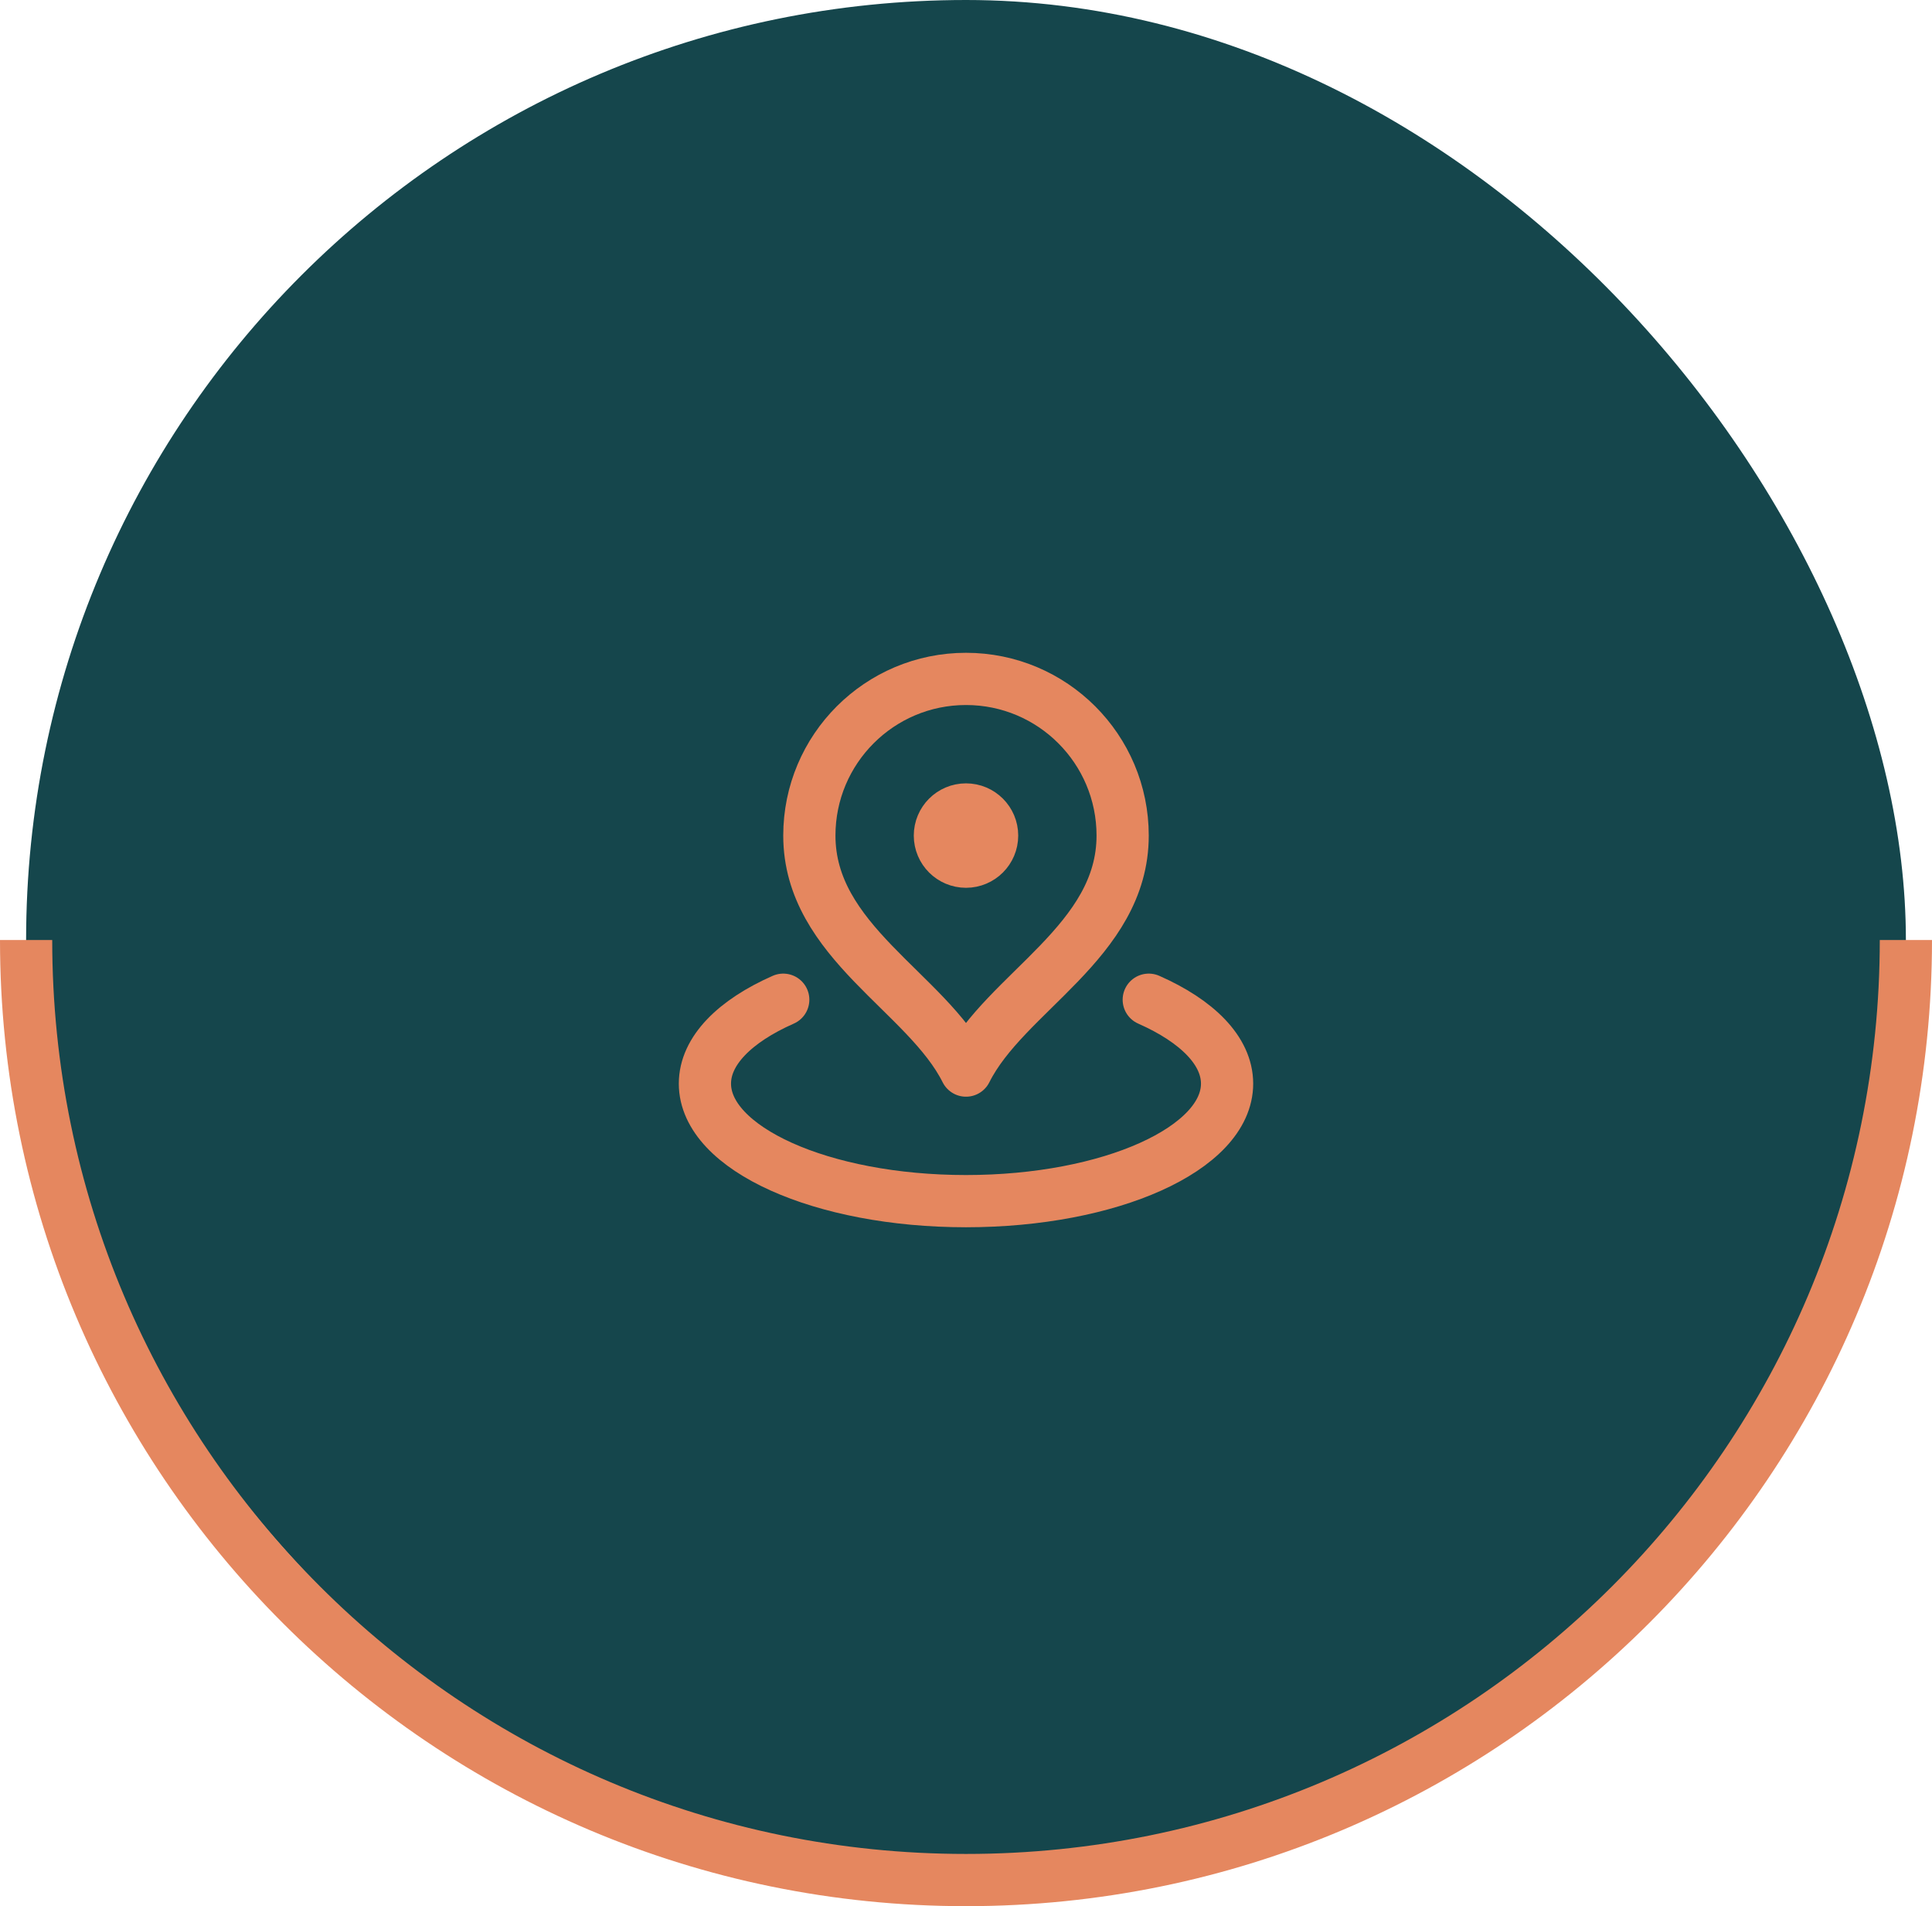
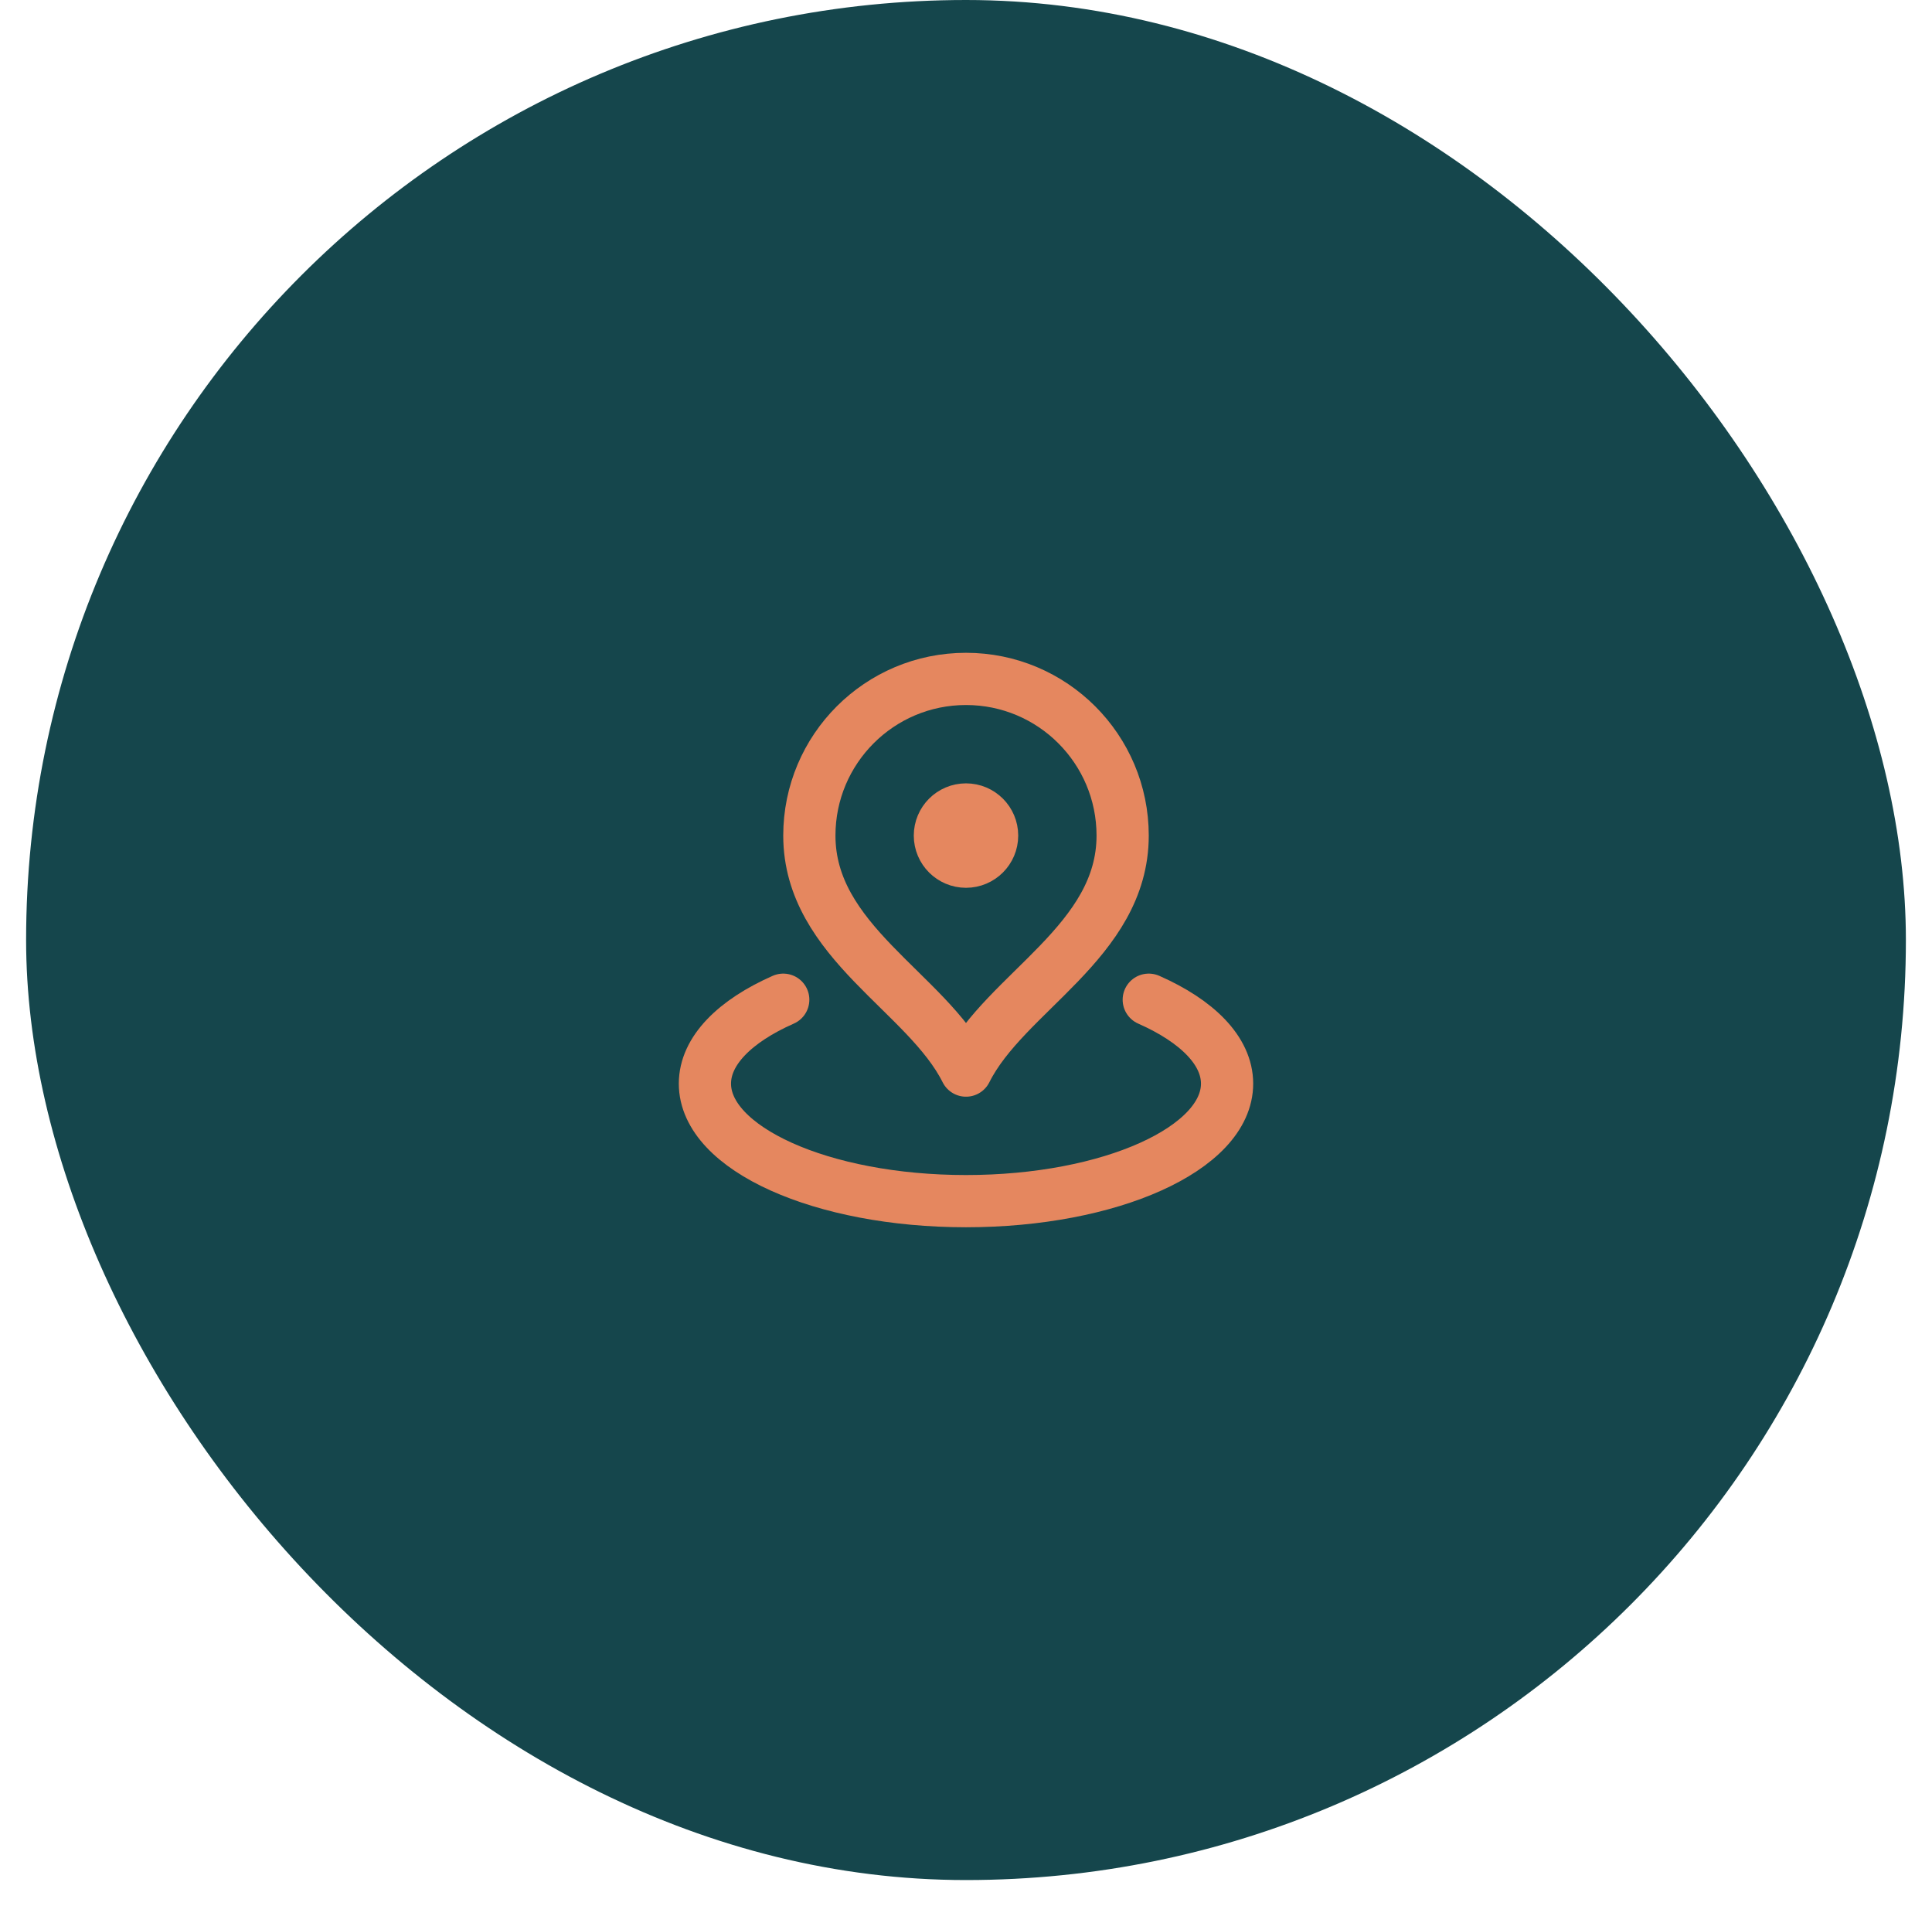
<svg xmlns="http://www.w3.org/2000/svg" width="74" height="73" viewBox="0 0 74 73" fill="none">
  <rect x="1" width="72" height="72" rx="36" fill="#15464C" />
  <path d="M30 38.286C28.149 39.103 27 40.241 27 41.5C27 43.985 31.477 46 37 46C42.523 46 47 43.985 47 41.5C47 40.241 45.851 39.103 44 38.286M43 32C43 36.064 38.5 38 37 41C35.5 38 31 36.064 31 32C31 28.686 33.686 26 37 26C40.314 26 43 28.686 43 32ZM38 32C38 32.552 37.552 33 37 33C36.448 33 36 32.552 36 32C36 31.448 36.448 31 37 31C37.552 31 38 31.448 38 32Z" stroke="#E5875F" stroke-width="2" stroke-linecap="round" stroke-linejoin="round" />
-   <path d="M73 36C73 55.882 56.882 72 37 72C17.118 72 1 55.882 1 36" stroke="#E5875F" stroke-width="2" />
</svg>